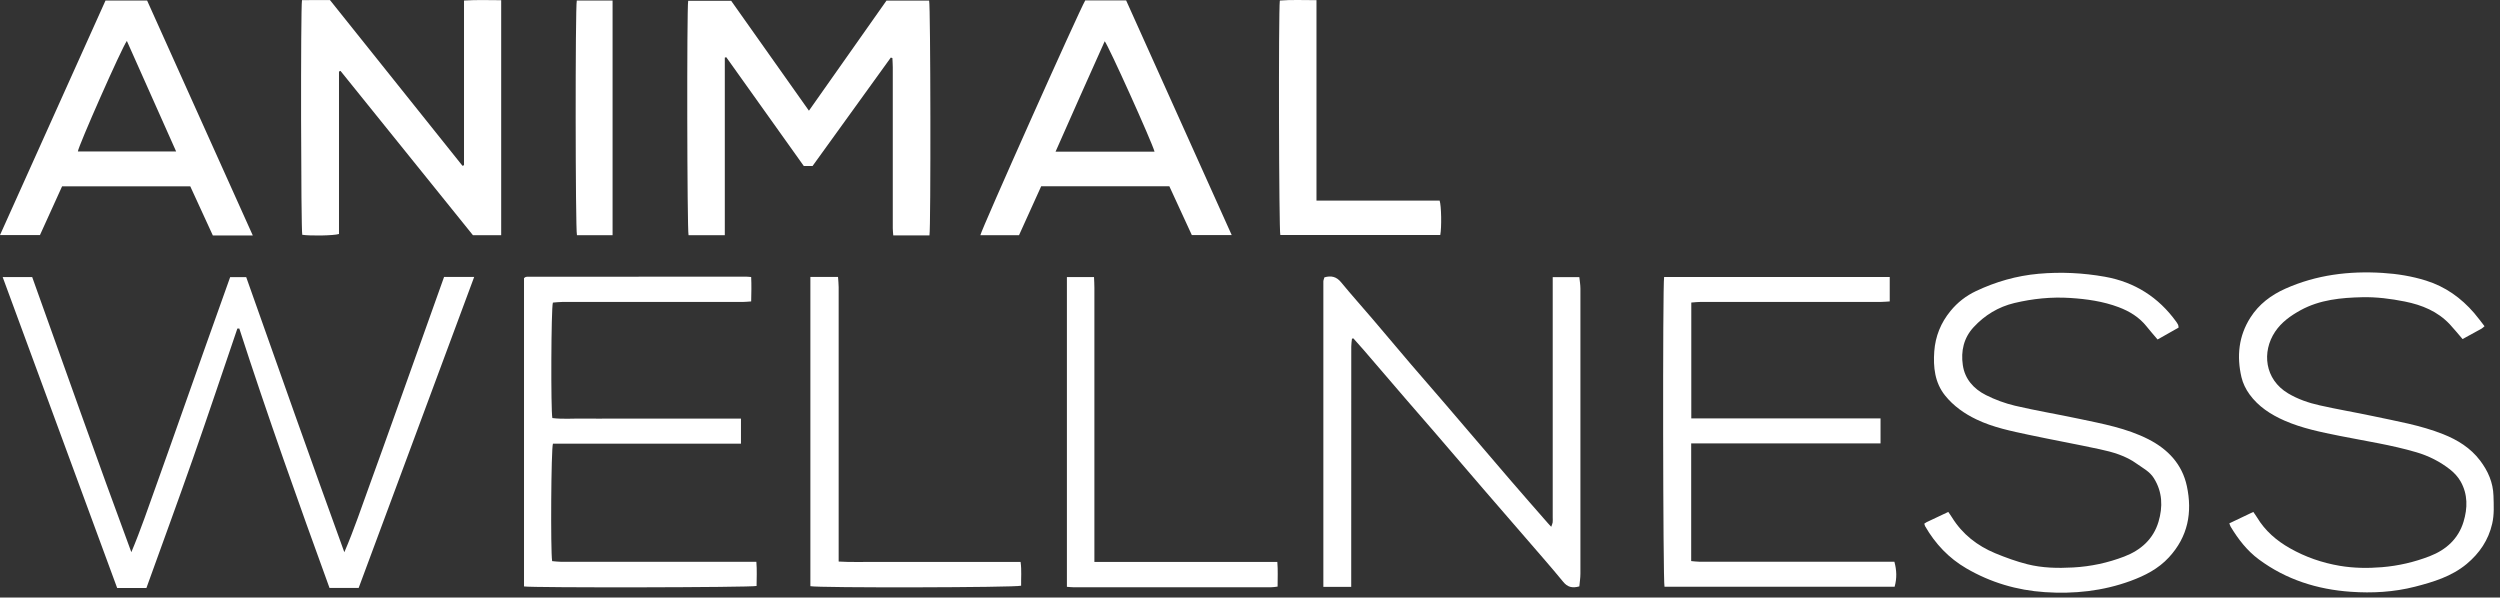
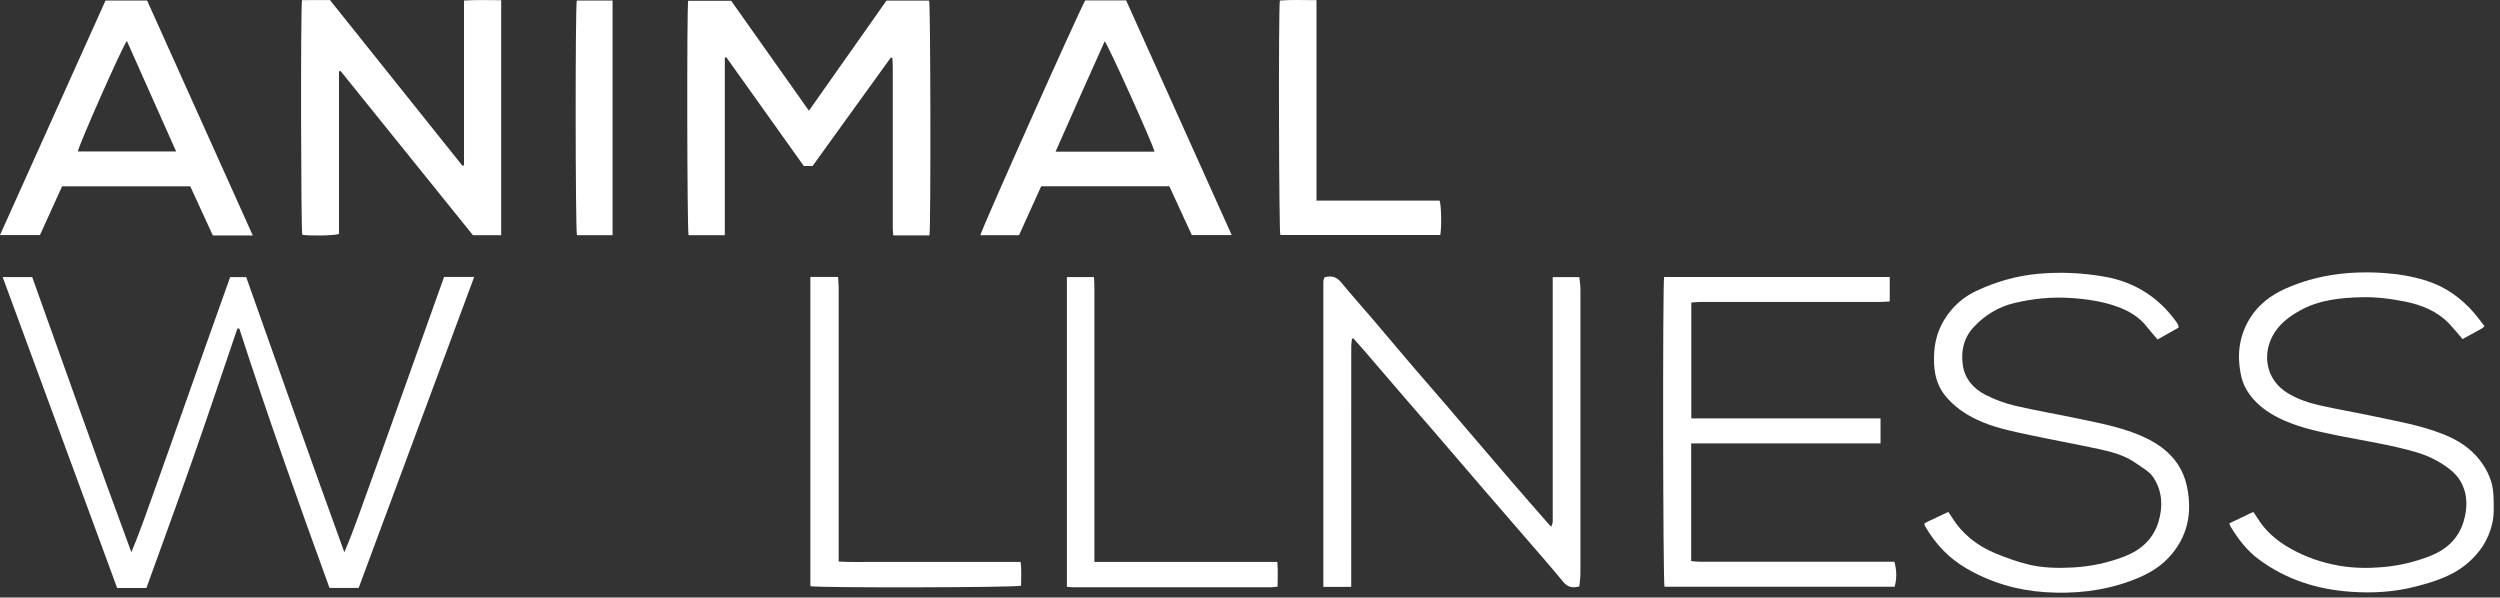
<svg xmlns="http://www.w3.org/2000/svg" width="205" height="49" viewBox="0 0 205 49" fill="none">
  <rect x="0" y="0" width="205" height="49" fill="#333333" stroke="none" />
  <path d="M36.413 22.711H38.882C35.716 31.234 32.567 39.709 29.41 48.211H27.02C24.459 41.16 21.934 34.088 19.623 26.938H19.465C18.255 30.487 17.066 34.049 15.825 37.589C14.584 41.13 13.287 44.653 12.006 48.215H9.607C6.485 39.731 3.359 31.252 0.219 22.72H2.64C5.336 30.233 7.985 37.764 10.77 45.278C11.55 43.429 12.181 41.549 12.852 39.687C13.532 37.799 14.194 35.907 14.865 34.014C15.527 32.139 16.189 30.259 16.856 28.384C17.522 26.509 18.193 24.634 18.873 22.724H20.189C22.841 30.229 25.503 37.755 28.235 45.282C29.042 43.42 29.665 41.523 30.353 39.648C31.037 37.777 31.703 35.902 32.374 34.027C33.05 32.135 33.725 30.246 34.4 28.354C35.067 26.479 35.738 24.608 36.413 22.711Z" fill="white" />
  <path d="M76.207 19.302H73.247C73.234 19.096 73.208 18.913 73.208 18.725C73.208 14.319 73.208 9.918 73.208 5.512C73.208 5.263 73.186 5.009 73.177 4.76C73.133 4.747 73.089 4.734 73.046 4.721C70.914 7.675 68.779 10.63 66.63 13.611H65.911C63.802 10.652 61.679 7.671 59.553 4.69C59.513 4.703 59.474 4.716 59.434 4.725V19.289H56.461C56.343 18.891 56.312 0.691 56.431 0.066H59.956C62.052 3.033 64.161 6.01 66.332 9.078C68.489 6.019 70.594 3.025 72.69 0.052H76.189C76.308 0.459 76.334 18.651 76.216 19.297L76.207 19.302Z" fill="white" />
  <path d="M129.506 48.084C128.91 48.25 128.528 48.136 128.178 47.704C127.191 46.502 126.161 45.335 125.148 44.159C123.994 42.821 122.832 41.493 121.679 40.151C120.32 38.573 118.974 36.991 117.614 35.417C116.86 34.543 116.097 33.678 115.347 32.803C114.172 31.44 113.001 30.072 111.83 28.708C111.55 28.384 111.26 28.065 110.975 27.746C110.936 27.755 110.901 27.764 110.861 27.773C110.839 27.987 110.804 28.201 110.804 28.411C110.804 34.74 110.804 41.069 110.8 47.393C110.8 47.616 110.8 47.839 110.8 48.123H108.515C108.515 39.749 108.515 31.413 108.515 23.078C108.515 22.965 108.577 22.851 108.603 22.742C109.169 22.584 109.59 22.685 109.971 23.148C110.813 24.175 111.703 25.163 112.563 26.173C113.615 27.41 114.659 28.655 115.715 29.892C116.623 30.954 117.548 32.004 118.456 33.066C120.254 35.164 122.043 37.266 123.841 39.36C124.867 40.553 125.906 41.733 126.941 42.917C127.007 42.996 127.081 43.066 127.2 43.197C127.252 43.04 127.305 42.944 127.318 42.839C127.336 42.703 127.323 42.559 127.323 42.419C127.323 36.09 127.323 29.761 127.323 23.437C127.323 23.214 127.323 22.991 127.323 22.724H129.506C129.537 23.043 129.594 23.349 129.594 23.66C129.598 31.457 129.598 39.25 129.594 47.048C129.594 47.393 129.537 47.734 129.506 48.084Z" fill="white" />
  <path d="M41.097 19.288H38.782C35.168 14.808 31.542 10.311 27.92 5.813C27.88 5.831 27.841 5.848 27.797 5.866V19.188C27.385 19.323 25.447 19.354 24.785 19.253C24.679 18.878 24.644 0.725 24.763 0.013C25.127 0.013 25.504 0.004 25.881 0.004C26.267 0.004 26.648 0.004 27.056 0.004C30.687 4.541 34.309 9.069 37.926 13.598C37.966 13.58 38.01 13.563 38.049 13.545V0.044C39.088 -0.022 40.075 0.013 41.097 0.017V19.288Z" fill="white" />
-   <path d="M42.969 48.088V22.812C42.995 22.785 43.008 22.777 43.022 22.764C43.035 22.75 43.048 22.737 43.061 22.733C43.109 22.715 43.162 22.694 43.214 22.694C49.196 22.694 55.177 22.689 61.154 22.685C61.276 22.685 61.395 22.702 61.596 22.715C61.627 23.371 61.614 24.022 61.596 24.717C61.311 24.735 61.092 24.761 60.868 24.761C55.94 24.761 51.011 24.761 46.082 24.761C45.824 24.761 45.569 24.796 45.337 24.813C45.192 25.25 45.161 33.634 45.293 34.281C46.126 34.386 46.977 34.311 47.828 34.324C48.687 34.337 49.546 34.324 50.406 34.324H60.759V36.383H45.341C45.192 36.79 45.139 45.147 45.275 46.012C45.495 46.03 45.727 46.065 45.964 46.065C51.086 46.065 56.207 46.065 61.329 46.065C61.535 46.065 61.745 46.065 62.022 46.065C62.079 46.76 62.044 47.411 62.039 48.049C61.605 48.176 43.644 48.206 42.965 48.088H42.969Z" fill="white" />
  <path d="M154.958 22.724V24.717C154.713 24.73 154.494 24.756 154.274 24.756C149.346 24.756 144.421 24.756 139.493 24.756C139.238 24.756 138.979 24.787 138.686 24.809V34.307H154.204V36.357H138.677V46.008C138.892 46.025 139.111 46.06 139.326 46.06C144.448 46.06 149.565 46.06 154.687 46.06C154.897 46.06 155.103 46.06 155.34 46.06C155.529 46.755 155.555 47.415 155.358 48.114H136.489C136.362 47.734 136.331 23.345 136.458 22.715H154.963L154.958 22.724Z" fill="white" />
  <path d="M182.798 42.917C183.456 42.603 184.096 42.301 184.771 41.978C184.894 42.157 184.995 42.292 185.083 42.437C185.741 43.529 186.675 44.334 187.771 44.954C189.047 45.68 190.419 46.152 191.862 46.397C193.002 46.589 194.155 46.606 195.317 46.51C196.677 46.397 197.979 46.095 199.242 45.605C200.584 45.085 201.584 44.181 202.009 42.786C202.347 41.676 202.369 40.535 201.772 39.482C201.562 39.11 201.25 38.77 200.917 38.507C200.088 37.856 199.163 37.384 198.133 37.082C196.076 36.479 193.962 36.164 191.866 35.745C190.323 35.434 188.771 35.124 187.319 34.486C186.205 33.996 185.184 33.337 184.46 32.336C184.158 31.92 183.912 31.422 183.798 30.924C183.403 29.21 183.566 27.554 184.535 26.037C185.232 24.944 186.223 24.197 187.407 23.668C189.95 22.536 192.621 22.208 195.37 22.379C196.576 22.453 197.769 22.645 198.931 23.008C200.514 23.502 201.807 24.424 202.882 25.67C203.175 26.011 203.438 26.374 203.732 26.75C203.627 26.837 203.57 26.903 203.5 26.942C202.982 27.23 202.461 27.515 201.93 27.803C201.562 27.379 201.237 26.973 200.882 26.592C199.882 25.53 198.606 25.01 197.199 24.726C196.041 24.494 194.87 24.346 193.704 24.372C191.972 24.411 190.235 24.573 188.661 25.43C187.841 25.88 187.082 26.417 186.556 27.204C185.46 28.848 185.692 31.103 187.626 32.257C188.433 32.738 189.314 33.039 190.222 33.24C191.673 33.568 193.138 33.813 194.594 34.123C196.528 34.538 198.483 34.866 200.334 35.601C201.522 36.073 202.583 36.728 203.368 37.764C204.017 38.621 204.434 39.565 204.465 40.653C204.487 41.418 204.535 42.188 204.359 42.944C204.052 44.29 203.32 45.365 202.268 46.244C201.031 47.271 199.536 47.721 198.027 48.11C196.3 48.551 194.528 48.652 192.757 48.525C190.012 48.333 187.464 47.529 185.232 45.877C184.258 45.155 183.535 44.216 182.917 43.193C182.873 43.123 182.855 43.035 182.803 42.909L182.798 42.917Z" fill="white" />
  <path d="M157.799 42.935C157.869 42.891 157.922 42.847 157.983 42.817C158.566 42.537 159.15 42.266 159.759 41.978C159.873 42.148 159.978 42.284 160.066 42.432C160.917 43.805 162.136 44.753 163.605 45.365C164.46 45.719 165.337 46.038 166.236 46.266C167.464 46.576 168.718 46.602 169.994 46.532C171.45 46.453 172.844 46.152 174.19 45.636C175.545 45.116 176.571 44.211 176.997 42.786C177.361 41.558 177.326 40.339 176.615 39.207C176.278 38.665 175.716 38.385 175.221 38.031C174.309 37.367 173.243 37.065 172.16 36.833C170.244 36.422 168.31 36.068 166.394 35.662C164.92 35.347 163.438 35.05 162.07 34.394C161.083 33.922 160.189 33.293 159.5 32.436C158.65 31.378 158.518 30.107 158.61 28.808C158.702 27.576 159.145 26.47 159.939 25.504C160.513 24.8 161.215 24.254 162.031 23.869C163.657 23.1 165.359 22.61 167.165 22.449C168.994 22.287 170.805 22.374 172.607 22.694C175.05 23.131 176.997 24.372 178.448 26.378C178.51 26.461 178.562 26.553 178.61 26.649C178.632 26.693 178.628 26.75 178.645 26.863C178.089 27.178 177.518 27.501 176.922 27.838C176.602 27.462 176.304 27.125 176.023 26.771C175.418 26.007 174.607 25.517 173.721 25.185C172.449 24.709 171.116 24.52 169.761 24.433C168.209 24.333 166.687 24.49 165.179 24.848C163.864 25.163 162.745 25.845 161.838 26.828C161.026 27.703 160.781 28.787 160.952 29.945C161.119 31.09 161.846 31.885 162.829 32.388C163.587 32.773 164.407 33.074 165.236 33.271C166.973 33.678 168.74 33.97 170.485 34.342C172.419 34.753 174.374 35.107 176.164 36.016C177.773 36.838 178.935 38.061 179.321 39.853C179.786 42.021 179.417 44.006 177.852 45.702C176.979 46.65 175.883 47.201 174.712 47.634C172.436 48.468 170.073 48.718 167.674 48.556C165.39 48.403 163.232 47.765 161.241 46.606C159.799 45.767 158.694 44.596 157.865 43.158C157.834 43.101 157.821 43.031 157.795 42.952L157.799 42.935Z" fill="white" />
  <path d="M101 19.275H97.729C97.124 17.964 96.51 16.635 95.887 15.276H85.376C84.771 16.609 84.17 17.942 83.561 19.284H80.391C80.426 18.925 88.507 0.83 88.99 0.035H92.344C95.216 6.416 98.093 12.815 101 19.275ZM94.672 12.435C94.471 11.665 90.866 3.68 90.586 3.383C89.244 6.39 87.898 9.371 86.556 12.435H94.672Z" fill="white" />
  <path d="M17.452 19.306C16.825 17.947 16.22 16.627 15.602 15.28H5.091C4.495 16.596 3.89 17.925 3.276 19.276H0C2.894 12.842 5.766 6.456 8.652 0.044H12.063C14.935 6.43 17.808 12.82 20.728 19.306H17.452ZM10.406 3.352C10.007 3.859 6.393 12.05 6.385 12.422H14.444C13.081 9.362 11.752 6.373 10.401 3.352H10.406Z" fill="white" />
  <path d="M66.451 22.711H68.718C68.735 22.995 68.77 23.27 68.77 23.541C68.77 30.832 68.77 38.118 68.77 45.409V46.047C69.766 46.112 70.761 46.069 71.752 46.078C72.734 46.086 73.717 46.078 74.699 46.078H80.645C81.64 46.078 82.636 46.078 83.688 46.078C83.785 46.768 83.719 47.406 83.732 48.027C83.324 48.184 67.047 48.215 66.451 48.066V22.711Z" fill="white" />
  <path d="M89.749 46.078H104.741C104.798 46.764 104.763 47.402 104.763 48.101C104.579 48.123 104.412 48.154 104.246 48.154C98.826 48.154 93.41 48.154 87.99 48.154C87.837 48.154 87.683 48.132 87.486 48.119V22.72H89.709C89.723 23.026 89.74 23.319 89.74 23.607C89.74 30.828 89.74 38.044 89.74 45.265C89.74 45.505 89.74 45.745 89.74 46.082L89.749 46.078Z" fill="white" />
  <path d="M107.946 16.448H118.049C118.194 16.867 118.22 18.651 118.102 19.271H104.986C104.872 18.9 104.828 0.892 104.947 0.044C105.92 -0.035 106.907 0.017 107.951 0.013V16.448H107.946Z" fill="white" />
  <path d="M50.231 19.284H47.31C47.179 18.852 47.166 0.568 47.297 0.044H50.231V19.284Z" fill="white" />
</svg>